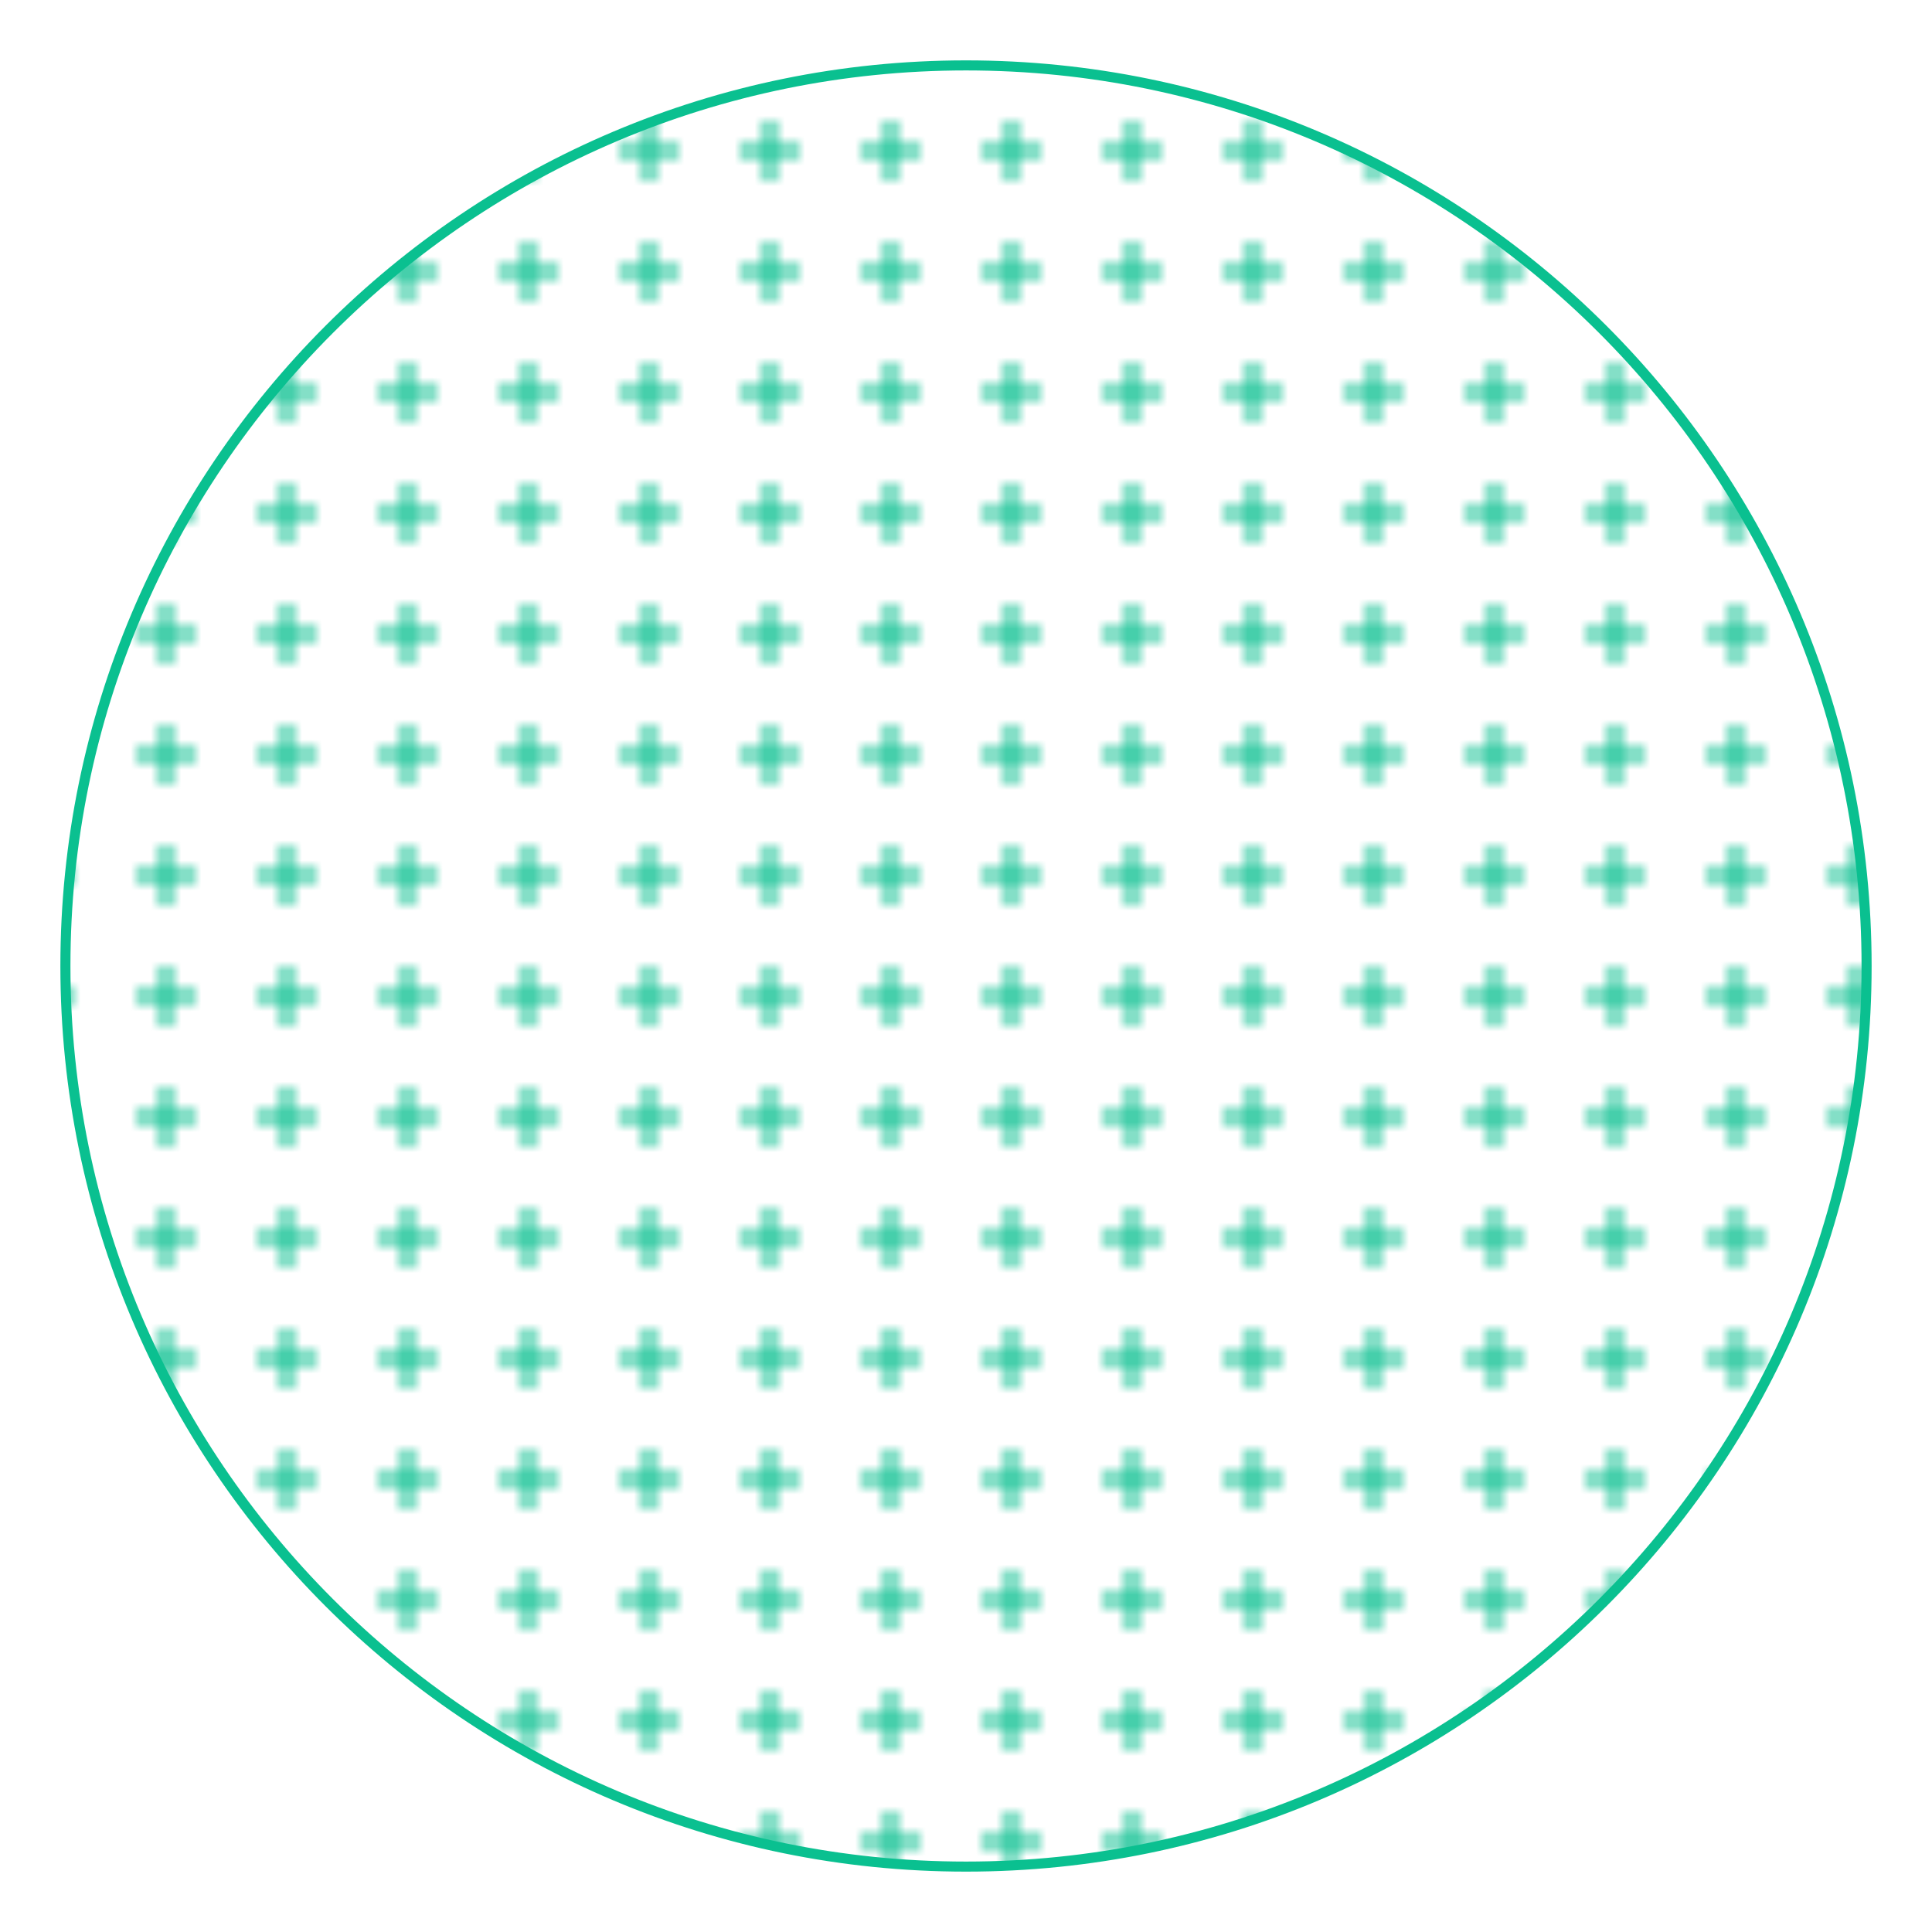
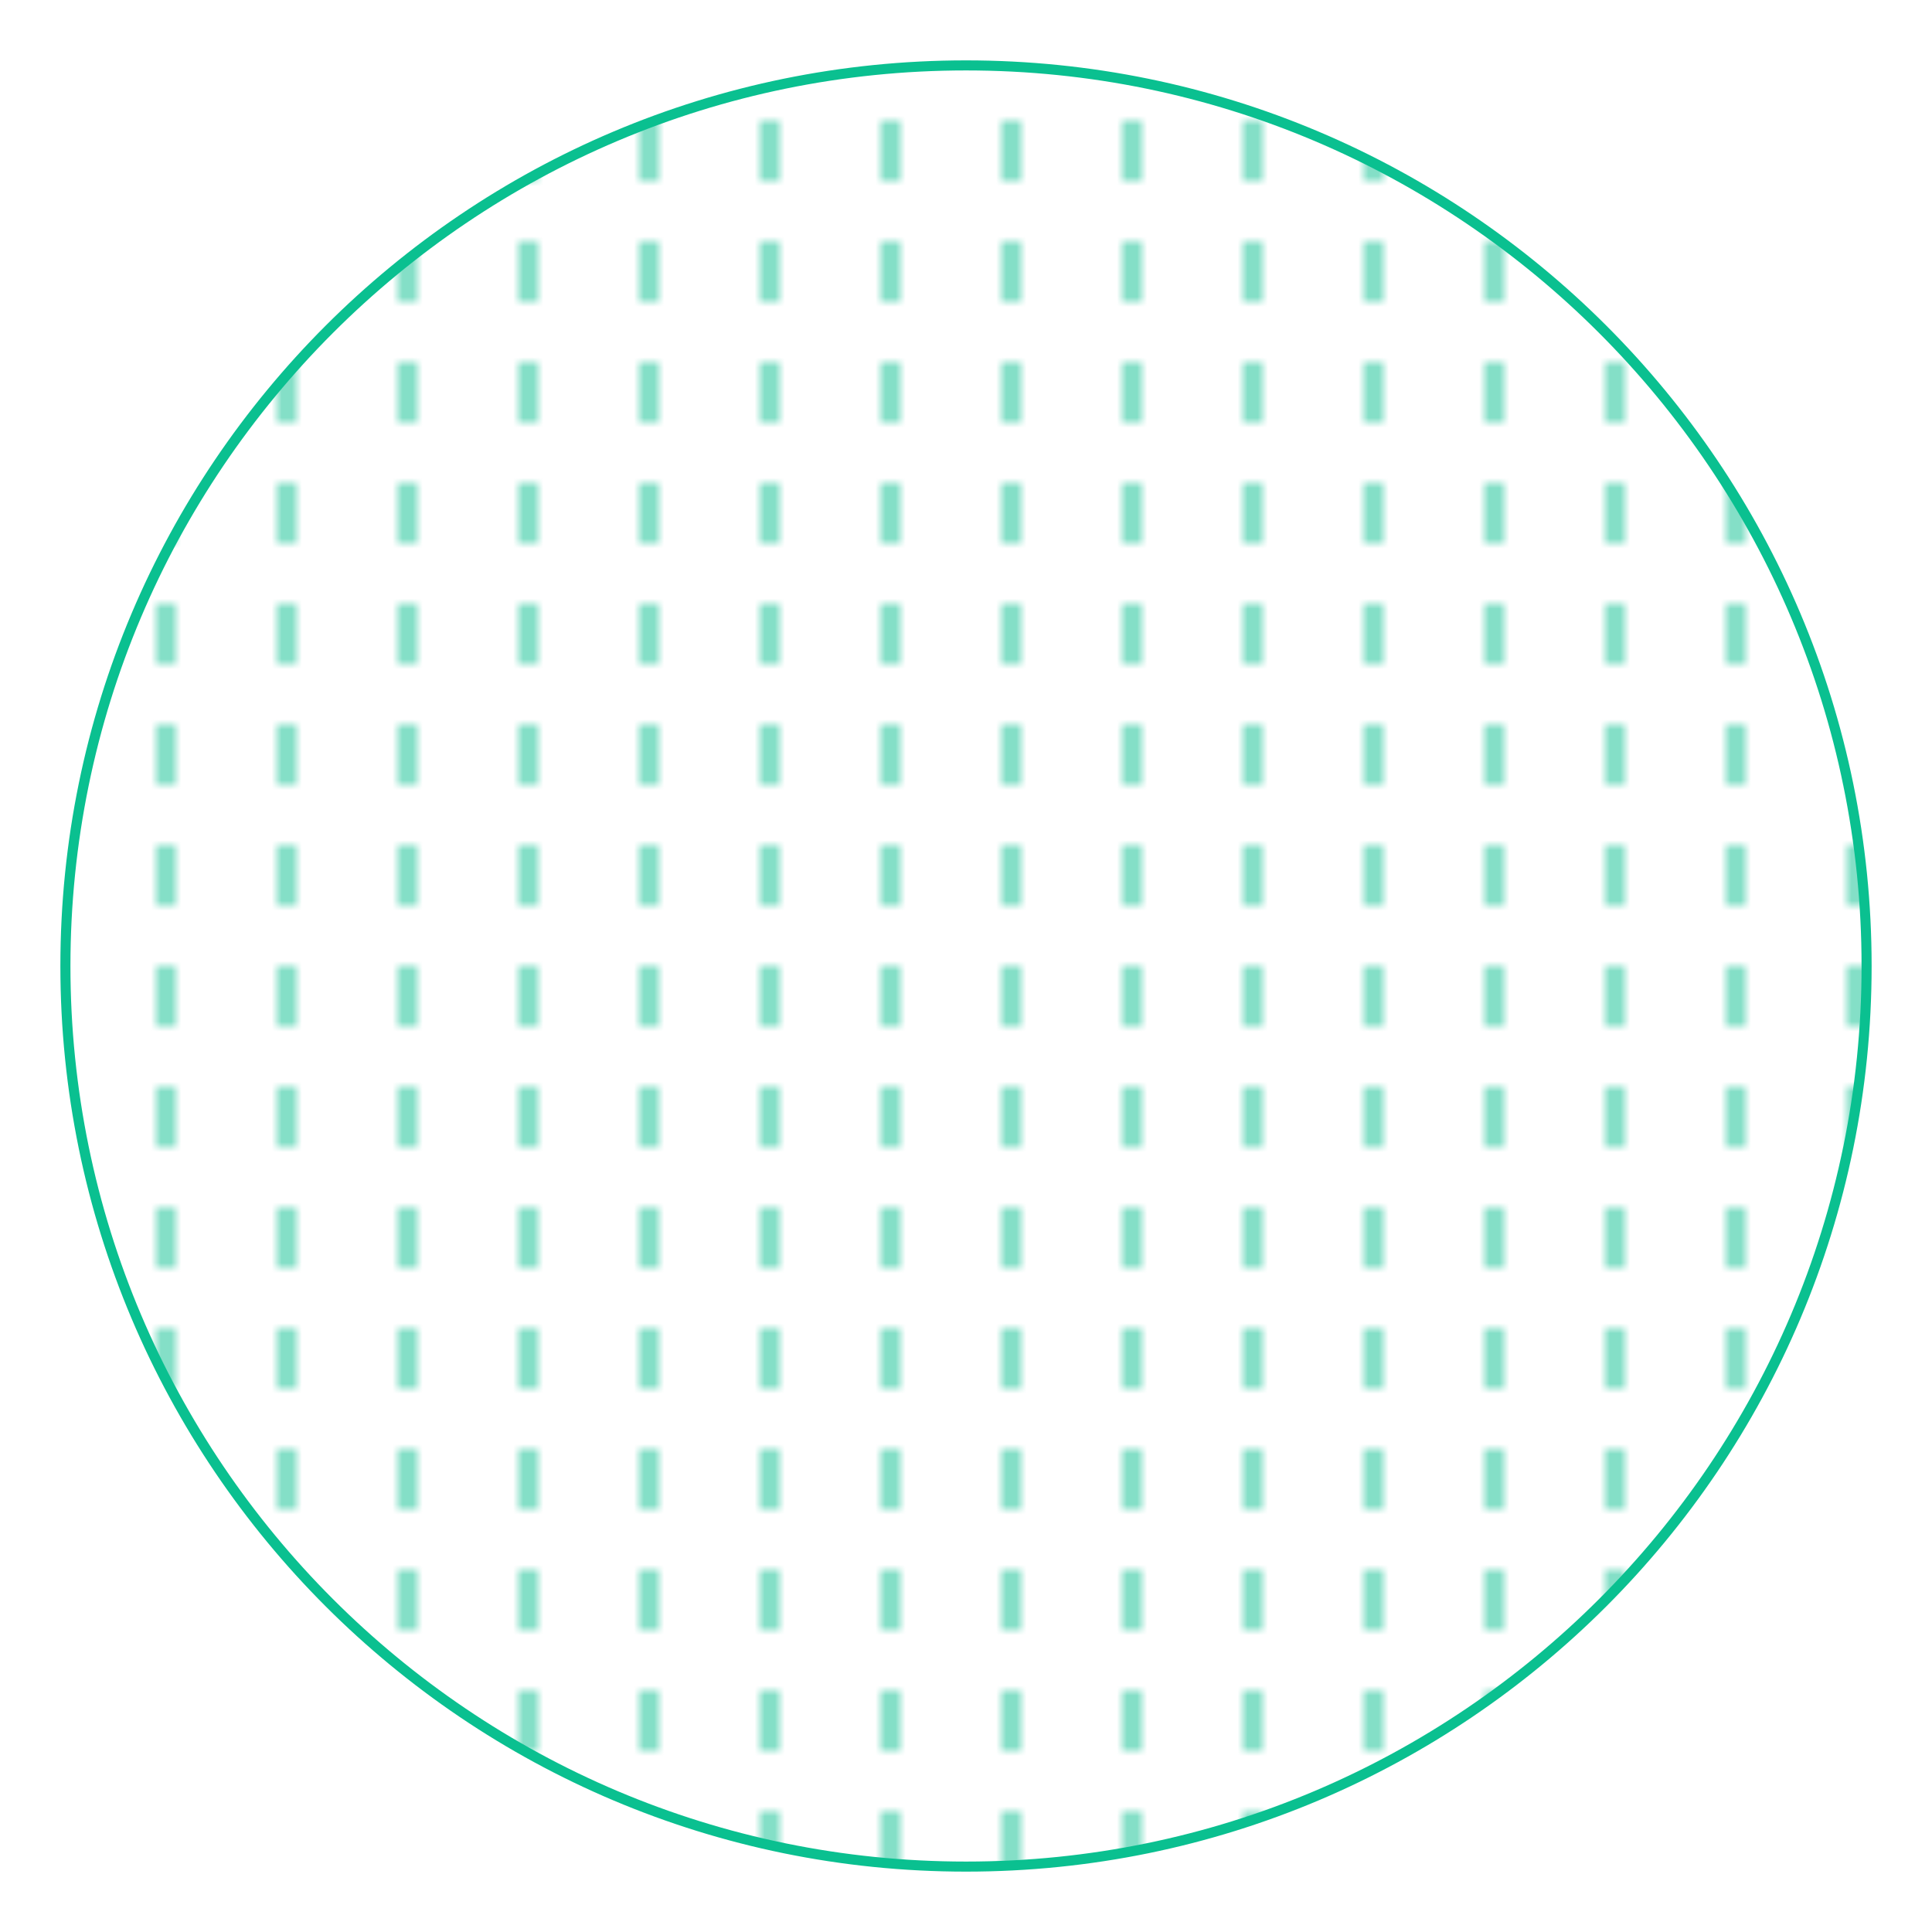
<svg xmlns="http://www.w3.org/2000/svg" id="Layer_1" x="0px" y="0px" viewBox="0 0 192 192" style="enable-background:new 0 0 192 192;" xml:space="preserve">
  <style type="text/css"> .st0{fill:none;} .st1{fill:none;stroke:#0AC090;stroke-miterlimit:10;} .st2{clip-path:url(#SVGID_2_);} .st3{fill:#0AC090;} .st4{clip-path:url(#SVGID_4_);} .st5{fill:url(#New_Pattern_2);} .st6{clip-path:url(#SVGID_6_);} .st7{clip-path:url(#SVGID_8_);} .st8{clip-path:url(#SVGID_10_);} .st9{clip-path:url(#SVGID_12_);} .st10{stroke:#0AC090;stroke-miterlimit:10;} .st11{clip-path:url(#SVGID_14_);} .st12{clip-path:url(#SVGID_16_);} .st13{clip-path:url(#SVGID_18_);} .st14{clip-path:url(#SVGID_20_);} .st15{clip-path:url(#SVGID_22_);} </style>
  <pattern x="-61.5" y="393" width="12" height="12" patternUnits="userSpaceOnUse" id="New_Pattern_2" viewBox="0 -12 12 12" style="overflow:visible;">
    <g>
-       <rect y="-12" class="st0" width="12" height="12" />
      <line class="st1" x1="6" y1="-9" x2="6" y2="-3" />
-       <line class="st1" x1="3" y1="-6" x2="9" y2="-6" />
    </g>
  </pattern>
  <g>
    <circle class="st5" cx="96" cy="96" r="89.5" />
    <path class="st3" d="M96,7c49.1,0,89,39.9,89,89s-39.9,89-89,89S7,145.1,7,96S46.9,7,96,7 M96,6C46.3,6,6,46.3,6,96s40.3,90,90,90 s90-40.3,90-90S145.7,6,96,6L96,6z" />
  </g>
</svg>